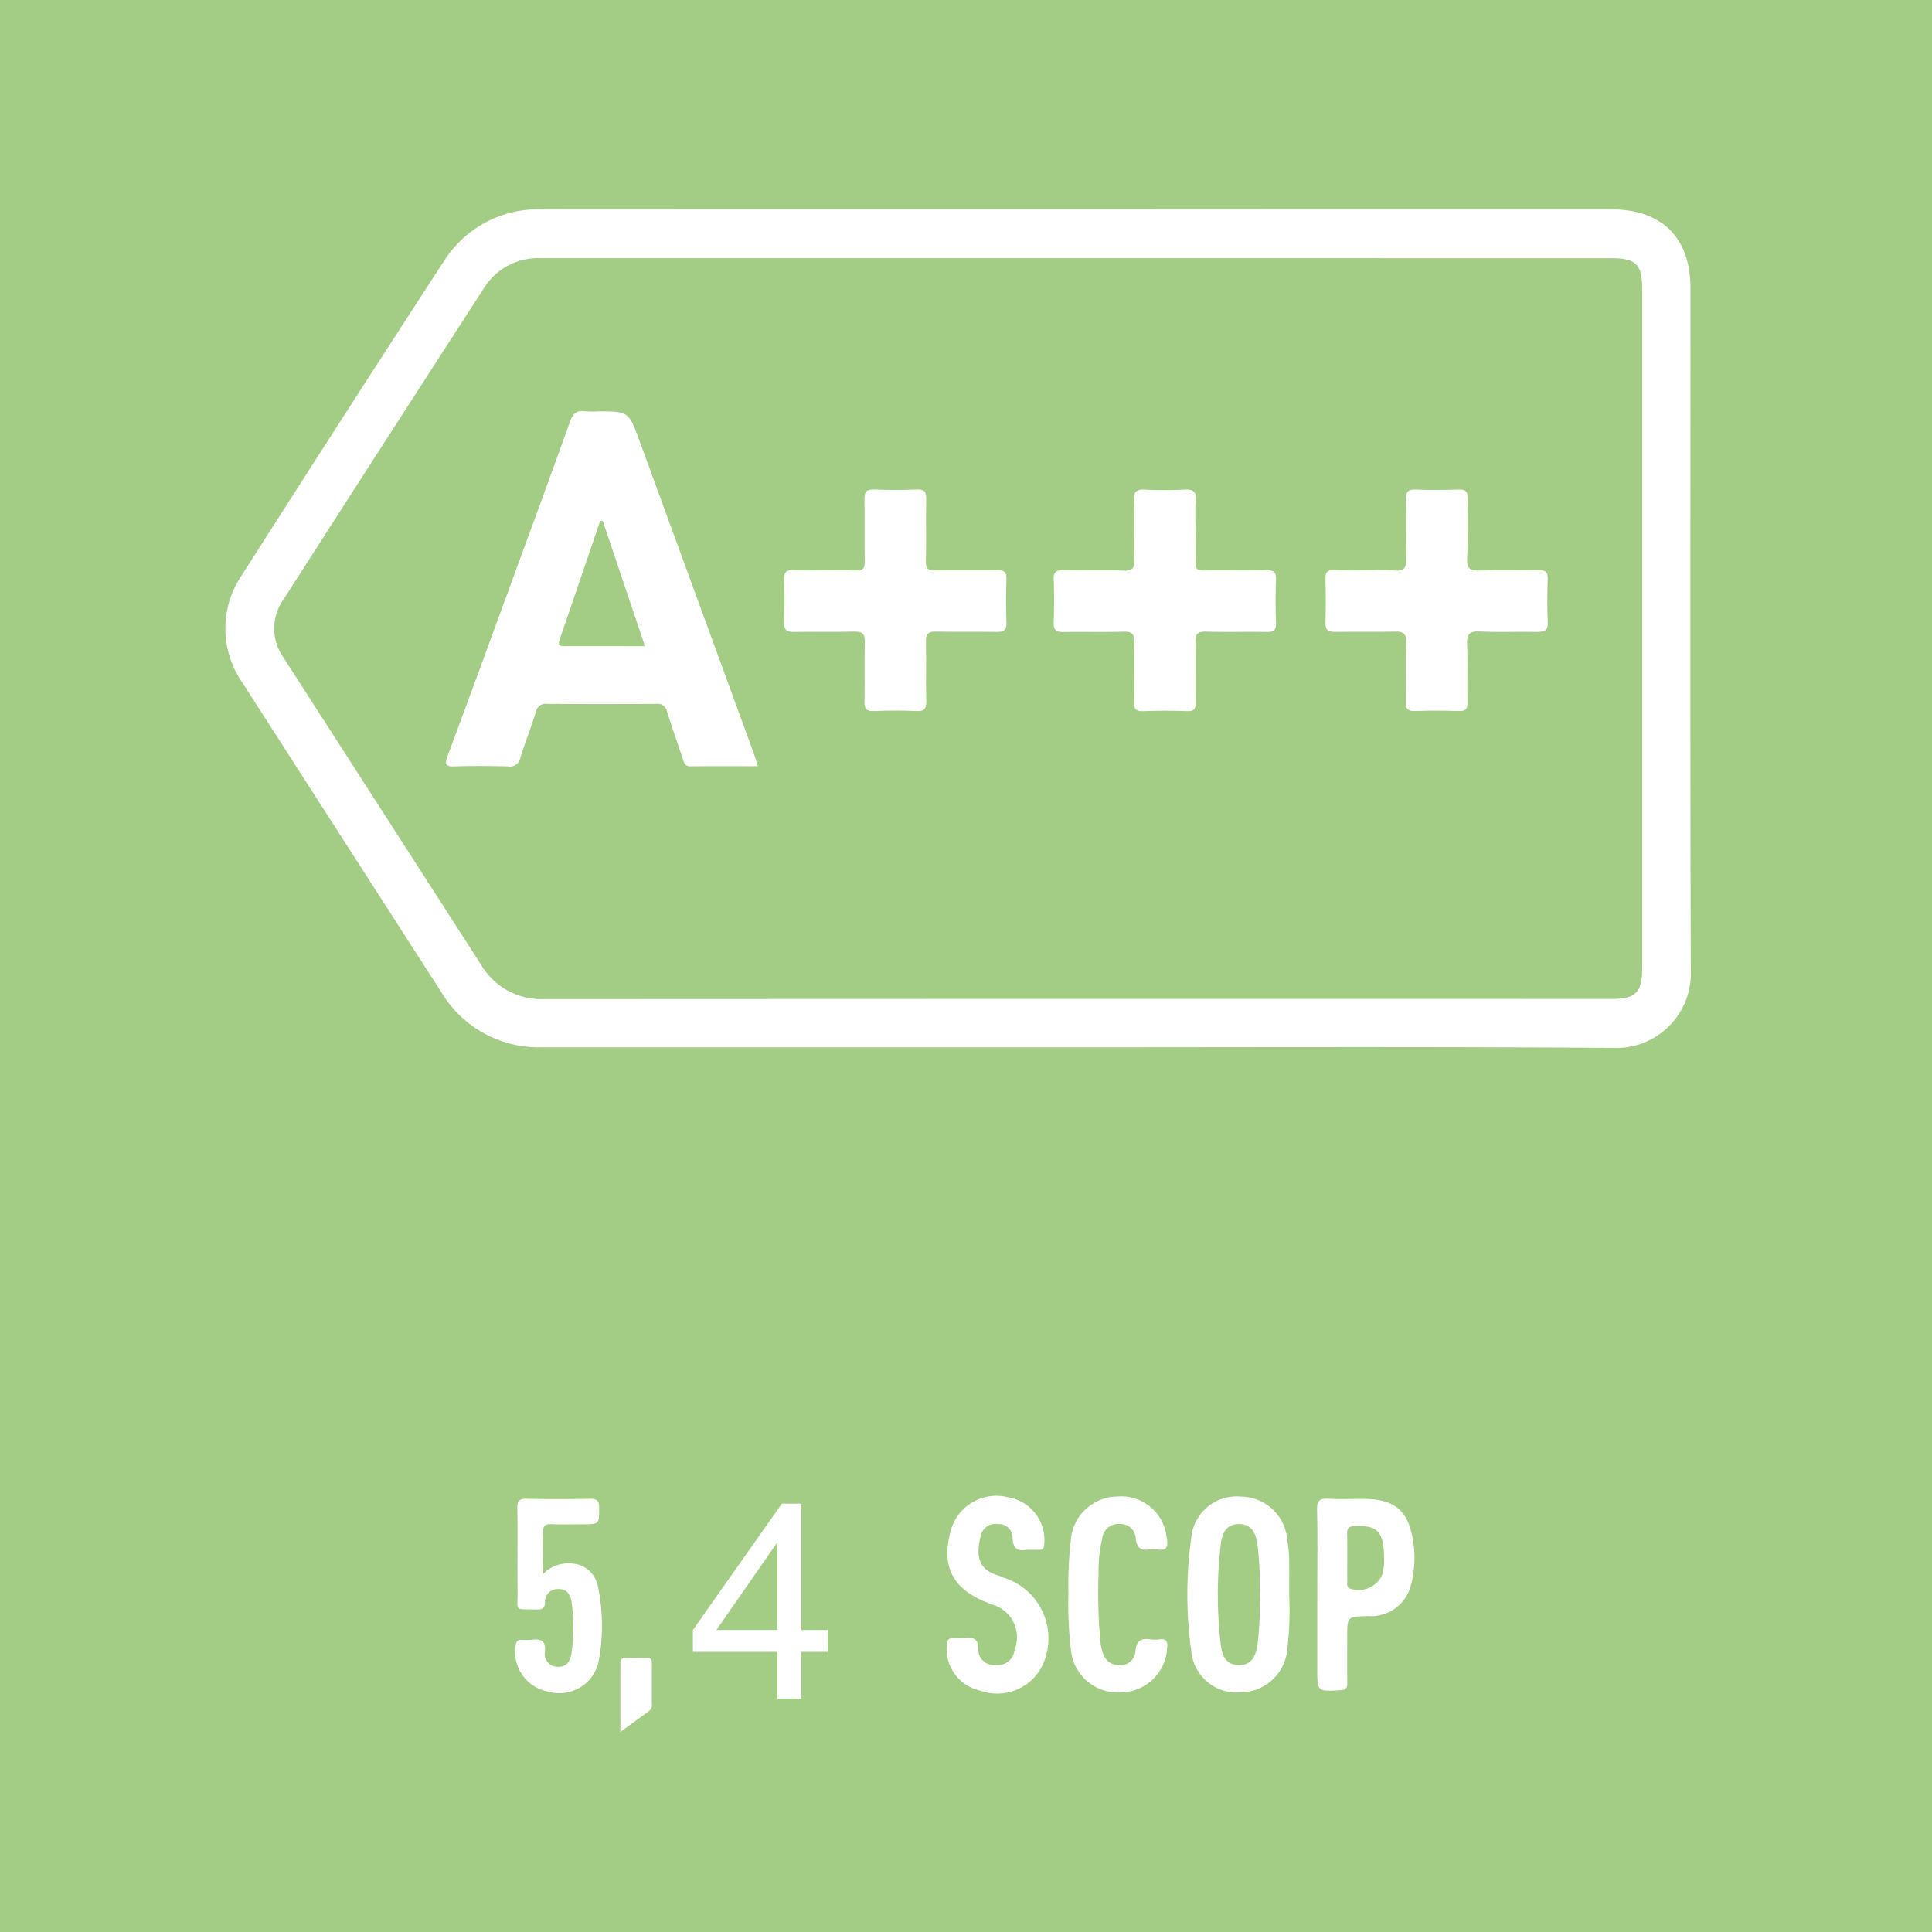
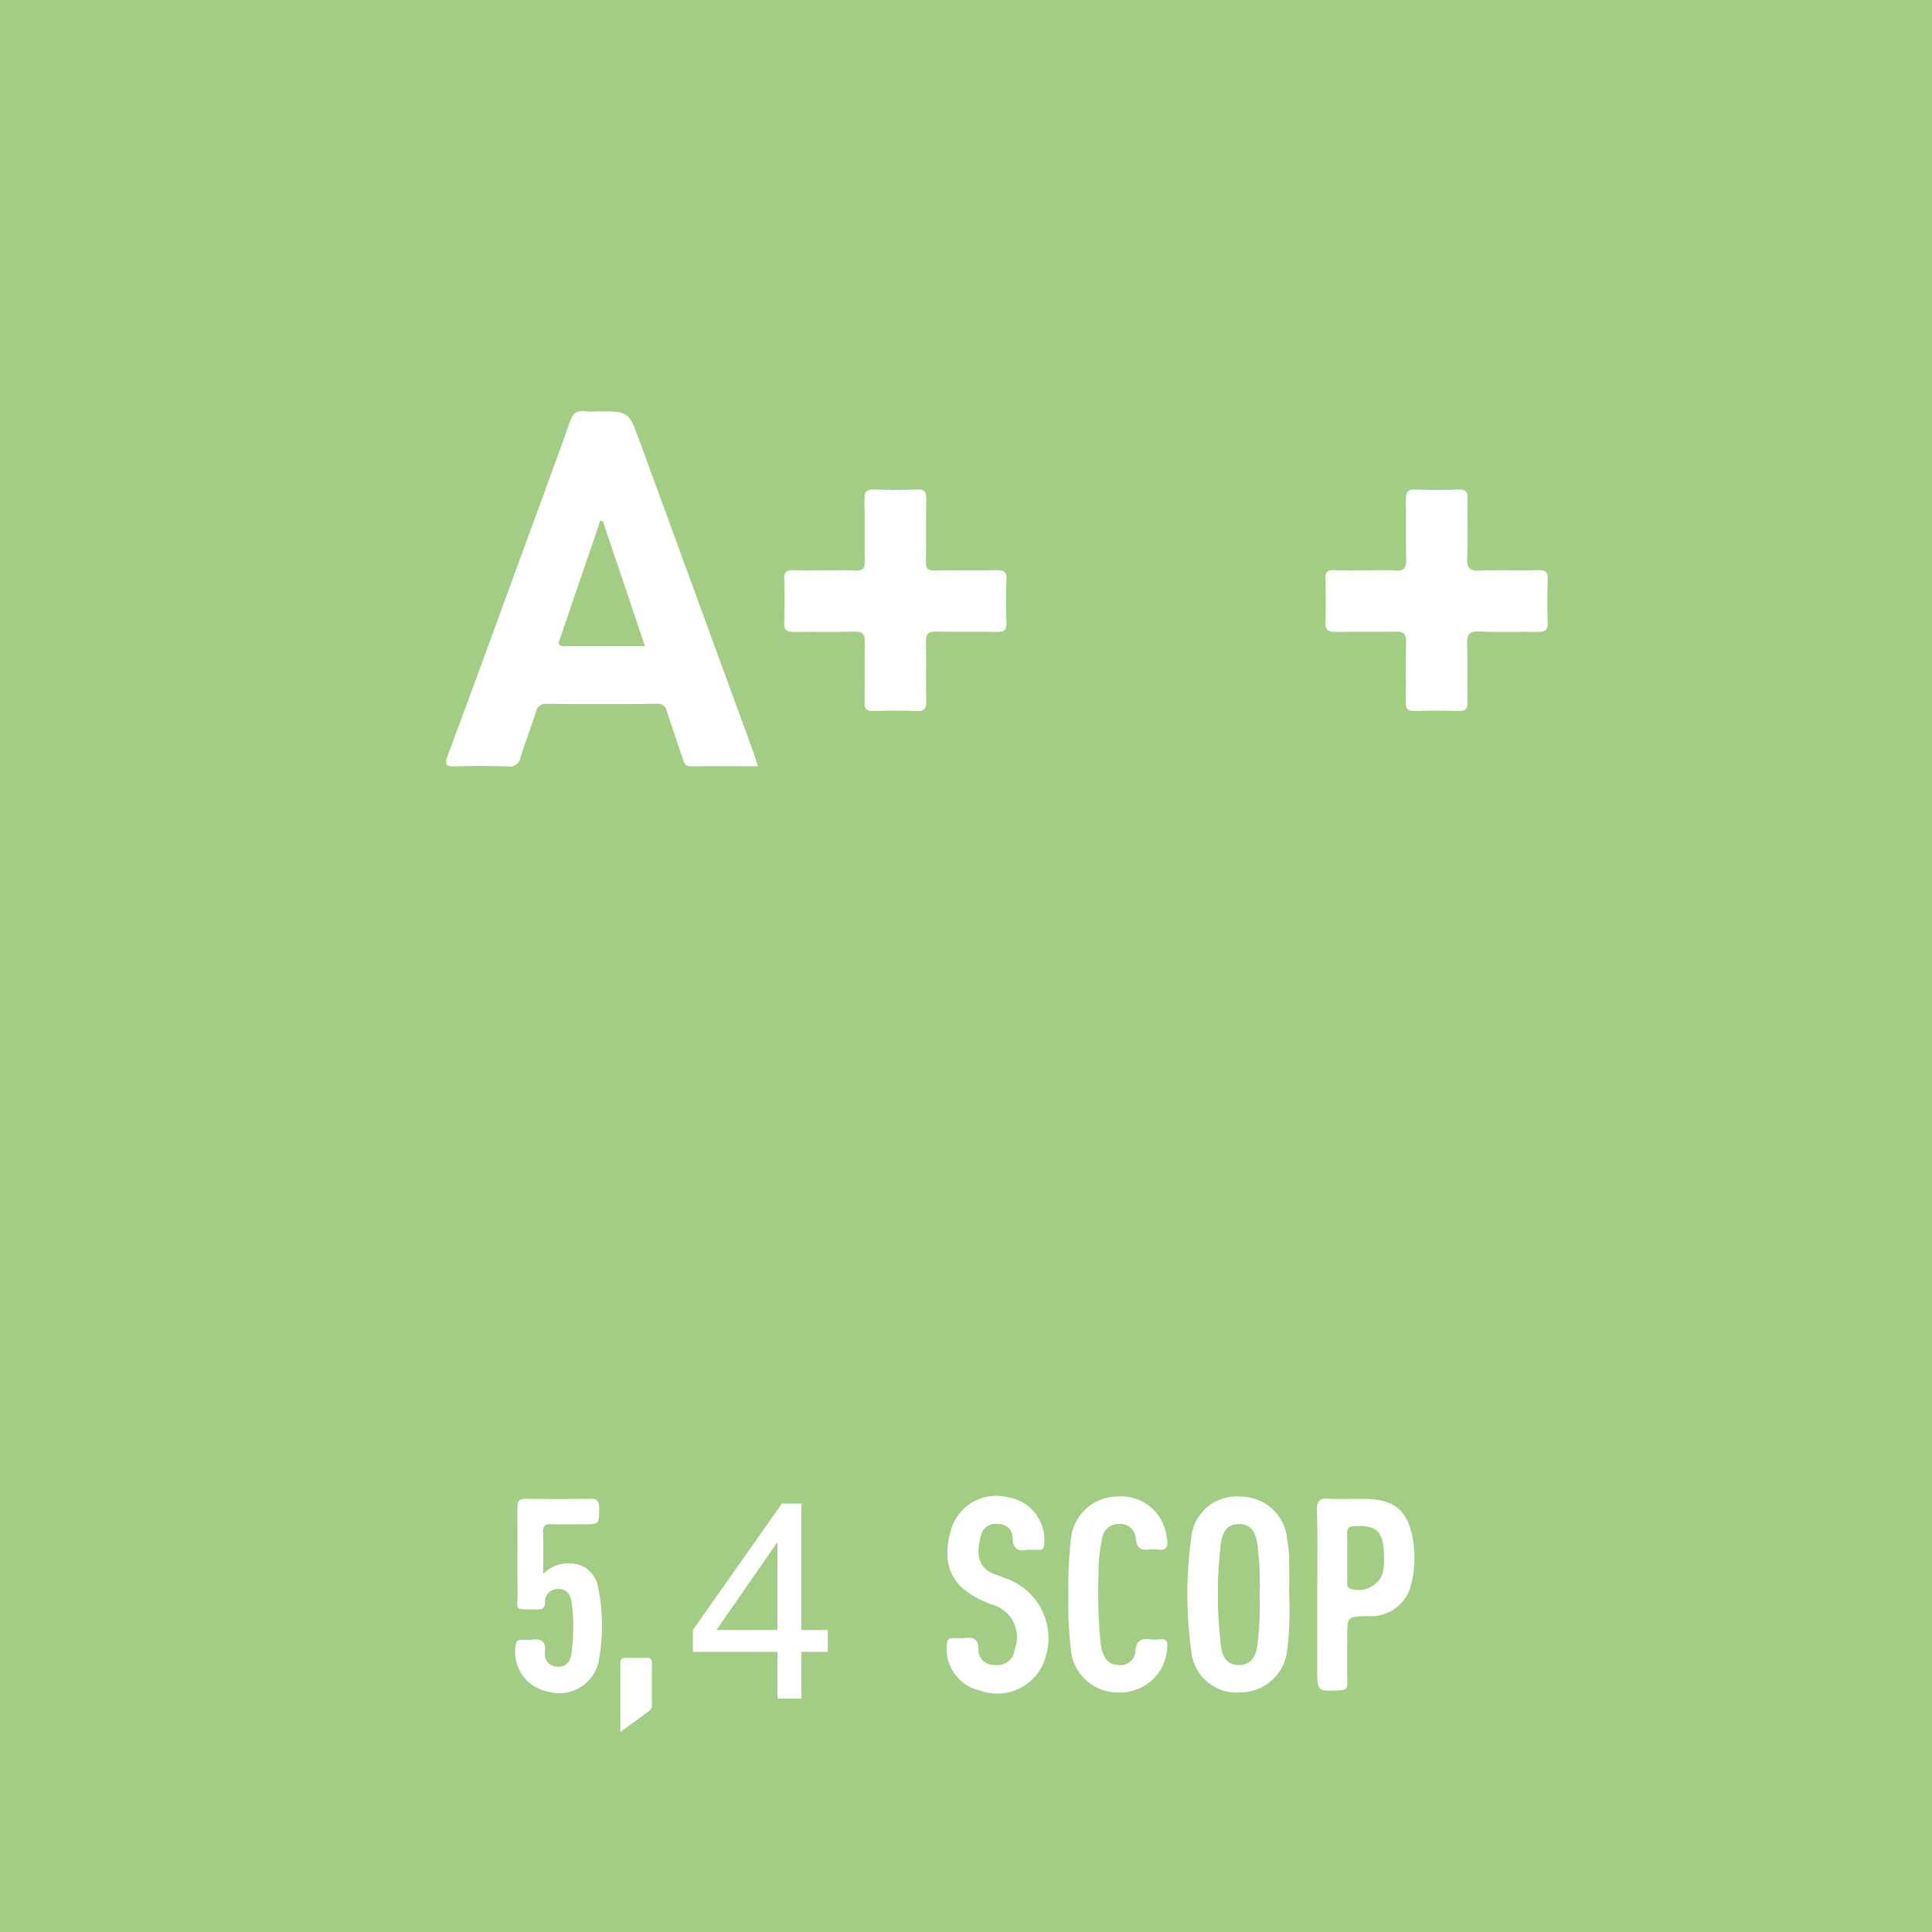
<svg xmlns="http://www.w3.org/2000/svg" width="120" height="120" viewBox="0 0 120 120">
  <g id="Group_121" data-name="Group 121" transform="translate(-896 -4286)">
    <g id="Group_108" data-name="Group 108" transform="translate(581 2198)">
      <rect id="Rectangle_146" data-name="Rectangle 146" width="120" height="120" transform="translate(315 2088)" fill="#a3cc84" />
    </g>
    <g id="Group_104" data-name="Group 104" transform="translate(-107.971 6553.896)">
-       <path id="Path_471" data-name="Path 471" d="M1070.859-2202.846q-16.6,0-33.2,0a7.052,7.052,0,0,1-6.283-3.436q-6.174-9.588-12.333-19.187a5.889,5.889,0,0,1-.027-6.74q6.224-9.768,12.537-19.48a6.907,6.907,0,0,1,6.126-3.2q23.074-.012,46.149,0h20.249c3.114,0,4.893,1.767,4.893,4.867,0,14.118-.023,28.238.021,42.357a4.636,4.636,0,0,1-4.862,4.856C1093.04-2202.889,1081.949-2202.846,1070.859-2202.846Zm.043-49.011q-16.67,0-33.34,0a3.939,3.939,0,0,0-3.515,1.832q-6.251,9.665-12.463,19.356a3.124,3.124,0,0,0,0,3.624q6.131,9.53,12.261,19.061a4.344,4.344,0,0,0,3.931,2.144q33.125-.018,66.25-.008c1.555,0,1.943-.386,1.943-1.94q0-21.105,0-42.211c0-1.461-.4-1.856-1.872-1.856Z" fill="#fff" />
      <path id="Path_480" data-name="Path 480" d="M1060.287-2211.852c-1.439,0-2.814-.009-4.189.006-.324,0-.388-.191-.466-.426-.33-.994-.681-1.979-.993-2.979a.574.574,0,0,0-.657-.472q-3.4.024-6.792,0a.617.617,0,0,0-.7.515c-.3.954-.663,1.886-.957,2.84a.653.653,0,0,1-.767.527c-1.1-.028-2.193-.039-3.288,0-.578.022-.673-.1-.466-.653,1.413-3.79,2.8-7.59,4.187-11.388,1.145-3.128,2.3-6.253,3.421-9.389.171-.476.4-.7.916-.628a5.371,5.371,0,0,0,.786.007c1.928,0,1.936,0,2.593,1.79q3.571,9.751,7.133,19.506C1060.122-2212.374,1060.189-2212.149,1060.287-2211.852Zm-9.637-15.234-.16-.005q-1.263,3.706-2.53,7.412c-.1.3,0,.372.286.371,1.642-.007,3.284,0,5.023,0Z" transform="translate(-9.239 -8.454)" fill="#fff" />
      <path id="Path_481" data-name="Path 481" d="M1078.6-2220.729c.643,0,1.287-.025,1.929.009.447.023.569-.145.561-.572-.023-1.286.01-2.573-.018-3.859-.01-.474.145-.615.612-.6.88.035,1.763.039,2.643,0,.5-.023.589.171.581.615-.025,1.286.011,2.573-.019,3.858-.01.451.137.564.568.556,1.286-.026,2.573.006,3.859-.018.425-.008.591.1.576.556q-.048,1.356,0,2.715c.016.45-.151.569-.577.562-1.262-.022-2.526.014-3.787-.019-.5-.013-.652.145-.638.643.033,1.214-.011,2.43.021,3.643.013.481-.1.677-.62.65-.879-.043-1.763-.032-2.643,0-.432.015-.582-.117-.573-.561.026-1.238-.011-2.478.018-3.716.011-.489-.128-.67-.639-.657-1.262.031-2.525,0-3.787.018-.434.008-.591-.135-.579-.573.025-.9.031-1.811,0-2.715-.017-.465.168-.564.586-.545C1077.309-2220.706,1077.953-2220.729,1078.6-2220.729Z" transform="translate(-23.408 -11.741)" fill="#fff" />
-       <path id="Path_482" data-name="Path 482" d="M1112.932-2223.2c0,.667.02,1.335-.007,2-.016.387.134.483.5.478,1.31-.017,2.62.009,3.93-.015.429-.008.588.11.573.559q-.047,1.356,0,2.715c.016.454-.158.566-.581.559-1.262-.021-2.525.015-3.787-.019-.508-.013-.648.154-.635.647.032,1.238-.005,2.477.019,3.716.008.422-.089.592-.549.574-.9-.036-1.811-.031-2.715,0-.437.015-.579-.124-.57-.563.025-1.239-.011-2.478.018-3.716.012-.493-.134-.667-.643-.654-1.261.031-2.525,0-3.787.018-.438.008-.587-.142-.576-.576.025-.9.032-1.811,0-2.715-.018-.471.177-.549.589-.542,1.262.023,2.526-.015,3.787.02.512.014.643-.162.631-.65-.031-1.238.018-2.478-.023-3.716-.019-.551.164-.694.689-.666a23.564,23.564,0,0,0,2.429,0c.534-.027.779.091.724.69C1112.888-2224.445,1112.932-2223.822,1112.932-2223.2Z" transform="translate(-34.702 -11.74)" fill="#fff" />
      <path id="Path_483" data-name="Path 483" d="M1134.923-2220.729c.6,0,1.195-.042,1.786.011s.708-.2.694-.731c-.033-1.214.01-2.43-.02-3.644-.012-.481.1-.681.625-.656.879.042,1.763.032,2.643,0,.431-.015.579.1.569.555-.031,1.238.036,2.479-.029,3.715-.036.676.213.781.8.76,1.214-.042,2.43.005,3.644-.022.444-.01.576.137.562.571-.029.88-.04,1.764,0,2.643.026.535-.195.632-.665.621-1.191-.027-2.384.033-3.572-.026-.662-.033-.794.2-.77.806.046,1.189-.005,2.382.023,3.572.011.44-.118.578-.561.563-.9-.033-1.811-.032-2.715,0-.452.016-.567-.15-.558-.575.023-1.239-.014-2.478.018-3.716.013-.508-.161-.655-.654-.643-1.238.029-2.477,0-3.716.017-.439.008-.656-.088-.638-.587.033-.9.024-1.81,0-2.715-.01-.4.113-.549.526-.531C1133.588-2220.707,1134.256-2220.729,1134.923-2220.729Z" transform="translate(-46.092 -11.741)" fill="#fff" />
    </g>
    <g id="Group_120" data-name="Group 120" transform="translate(0.406)">
      <path id="Path_587" data-name="Path 587" d="M-1.115-5.069v-2.9H-6.369V-9.331L-.842-17.18H.372v7.848H2.008v1.363H.372v2.9Zm0-4.263v-5.461L-4.907-9.331Z" transform="translate(945 4396.572)" fill="#fff" />
      <path id="Path_588" data-name="Path 588" d="M1123.667-2114.917a20.328,20.328,0,0,1-.112,3.35,2.933,2.933,0,0,1-2.888,2.721,2.833,2.833,0,0,1-3.081-2.565,25.6,25.6,0,0,1,0-7.048,2.829,2.829,0,0,1,3.1-2.546,2.91,2.91,0,0,1,2.866,2.74,8.287,8.287,0,0,1,.11.92C1123.677-2116.537,1123.667-2115.727,1123.667-2114.917Zm-1.833,0a20.508,20.508,0,0,0-.139-3.139c-.131-.847-.466-1.229-1.116-1.243s-1.045.34-1.151,1.2a26,26,0,0,0,0,6.345c.105.863.49,1.218,1.142,1.209s.994-.388,1.125-1.232A20.274,20.274,0,0,0,1121.834-2114.921Z" transform="translate(-148 6499.963)" fill="#fff" />
      <path id="Path_589" data-name="Path 589" d="M1097.283-2117.717c-.484.092-.875.007-.879-.763a.851.851,0,0,0-.9-.835.937.937,0,0,0-1.078.729c-.309,1.243-.164,2.095,1.073,2.458.136.04.265.1.4.158a3.948,3.948,0,0,1,2.3,5.55,3.126,3.126,0,0,1-3.8,1.453,2.655,2.655,0,0,1-2.081-2.855c.016-.26.094-.407.367-.408s.526.017.786-.01c.5-.051.8.059.806.666a.957.957,0,0,0,1.053,1.01,1.056,1.056,0,0,0,1.2-.954,2.1,2.1,0,0,0-1.44-2.808c-.109-.046-.219-.091-.33-.137-2.146-.883-2.818-2.288-2.17-4.543a2.938,2.938,0,0,1,3.507-1.98,2.692,2.692,0,0,1,2.271,2.928c-.011.244-.087.35-.33.342C1097.823-2117.723,1097.608-2117.717,1097.283-2117.717Z" transform="translate(-137.916 6499.978)" fill="#fff" />
      <path id="Path_590" data-name="Path 590" d="M1130.846-2114.878c0-1.74.027-3.48-.015-5.219-.015-.591.184-.724.724-.692.736.042,1.477.007,2.216.011,1.865.013,2.719.714,3.017,2.546a6.634,6.634,0,0,1-.112,2.767,2.557,2.557,0,0,1-2.721,1.964c-1.248.039-1.248.039-1.248,1.294,0,.954-.011,1.907.005,2.86.006.337-.106.438-.447.456-1.421.075-1.42.087-1.42-1.337Zm4.149-2.123c.007-1.74-.387-2.155-1.833-2.083-.324.016-.467.09-.461.442.018,1,0,1.993.009,2.99,0,.154-.051.33.145.434a1.606,1.606,0,0,0,2.014-.825A2.967,2.967,0,0,0,1134.995-2117Z" transform="translate(-153.434 6499.877)" fill="#fff" />
      <path id="Path_591" data-name="Path 591" d="M1049.17-2116.115a2.2,2.2,0,0,1,1.824-.643,1.734,1.734,0,0,1,1.565,1.371,11.847,11.847,0,0,1,.032,4.819,2.507,2.507,0,0,1-3.137,1.76,2.51,2.51,0,0,1-1.993-2.874c.036-.232.114-.345.352-.339a4.17,4.17,0,0,0,.642-.005c.578-.075.9.063.827.747a.782.782,0,0,0,.771.929c.548.034.8-.319.875-.836a11.638,11.638,0,0,0,.014-3.13c-.063-.5-.295-.886-.858-.861a.782.782,0,0,0-.8.833c-.007.412-.229.444-.554.438-1.427-.028-1.136.137-1.15-1.1-.019-1.738.009-3.477-.014-5.216-.006-.444.133-.569.568-.56,1.31.026,2.62.024,3.929,0,.421-.008.583.092.581.55,0,1.034.022,1.034-1.017,1.034-.643,0-1.287.02-1.929-.007-.392-.016-.552.091-.536.512C1049.191-2117.891,1049.17-2117.084,1049.17-2116.115Z" transform="translate(-119.838 6499.874)" fill="#fff" />
      <path id="Path_592" data-name="Path 592" d="M1104.975-2114.966a24.48,24.48,0,0,1,.142-3.281,2.925,2.925,0,0,1,2.856-2.76,2.832,2.832,0,0,1,3.1,2.536c.108.52.068.851-.588.749a1.623,1.623,0,0,0-.5,0c-.524.085-.766-.118-.827-.654a.946.946,0,0,0-.988-.929,1.011,1.011,0,0,0-1.1.906,9.435,9.435,0,0,0-.225,2.2,32.582,32.582,0,0,0,.124,4.283c.124.914.445,1.333,1.081,1.366a.925.925,0,0,0,1.089-.883c.058-.632.367-.79.927-.707a2.129,2.129,0,0,0,.571,0c.444-.056.515.156.468.543a2.9,2.9,0,0,1-2.856,2.751,2.924,2.924,0,0,1-3.126-2.7A23.609,23.609,0,0,1,1104.975-2114.966Z" transform="translate(-143.018 6499.963)" fill="#fff" />
    </g>
    <path id="Path_593" data-name="Path 593" d="M1059.049-2099.634v-4.254c0-.182.042-.339.264-.342.475-.005.951,0,1.426,0,.287,0,.267.211.268.4,0,.809,0,1.617,0,2.425a.494.494,0,0,1-.149.453C1060.294-2100.537,1059.726-2100.126,1059.049-2099.634Z" transform="translate(-124.518 6493.206)" fill="#fff" />
  </g>
</svg>